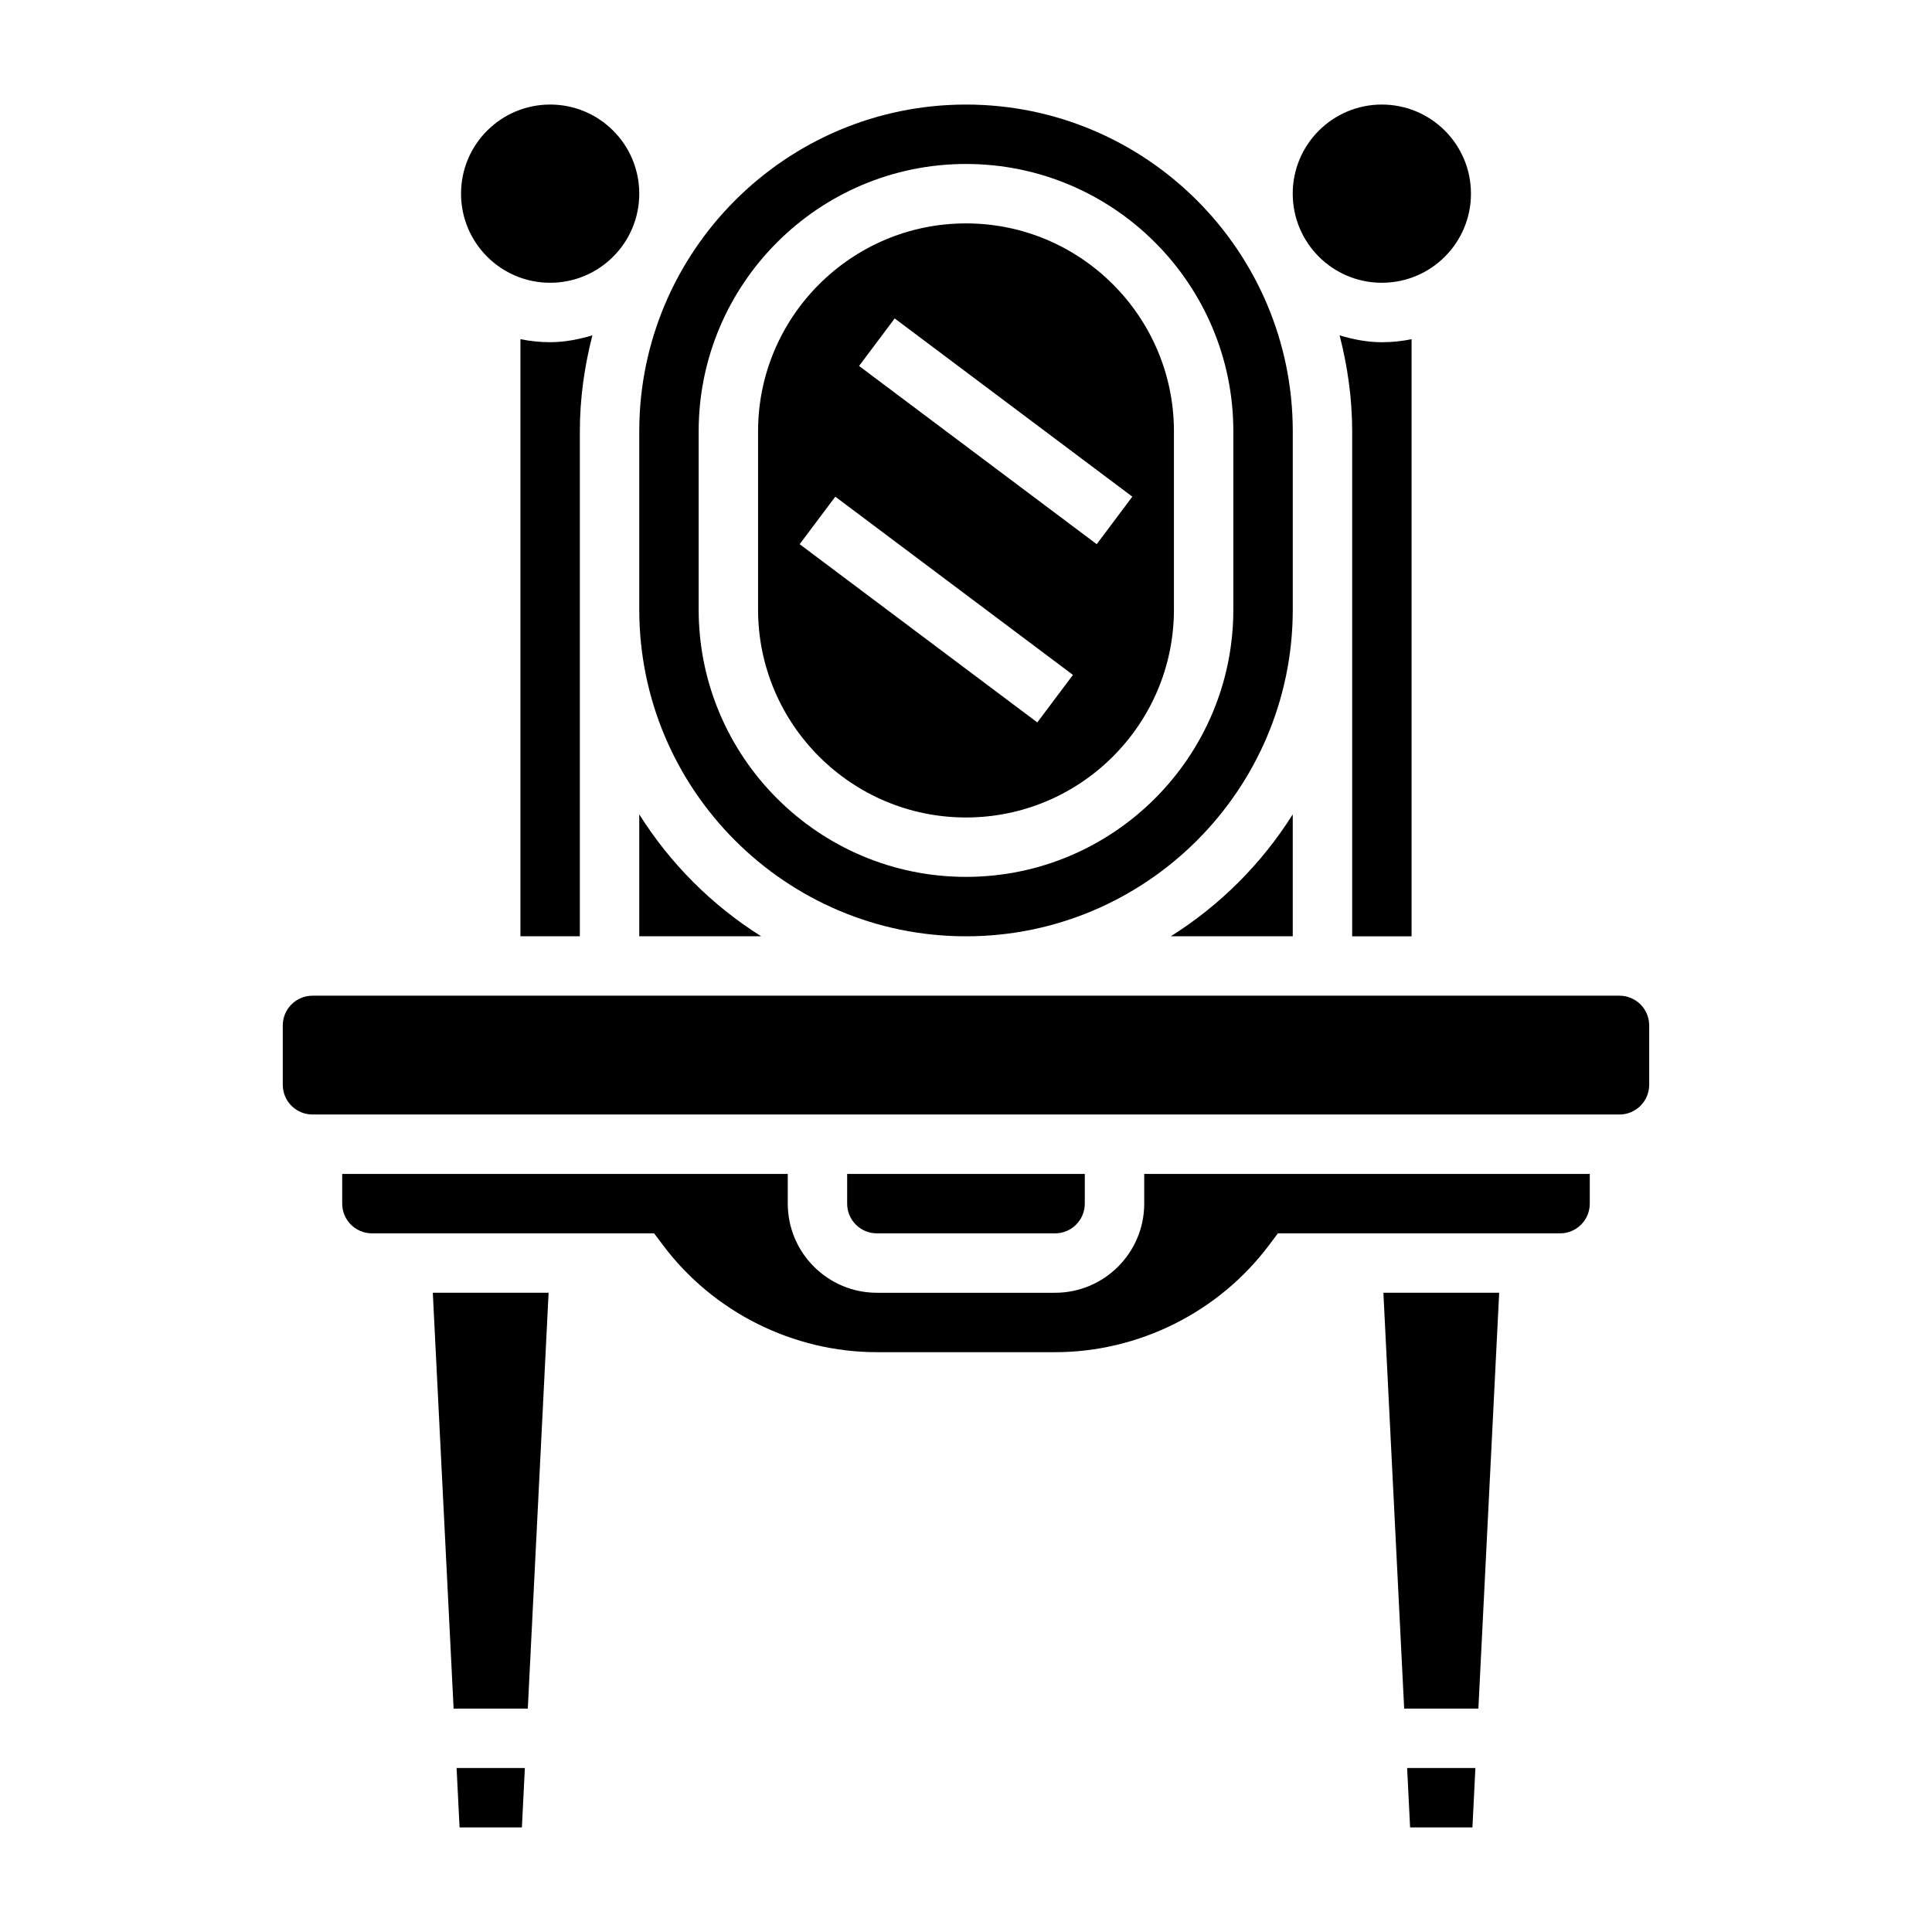
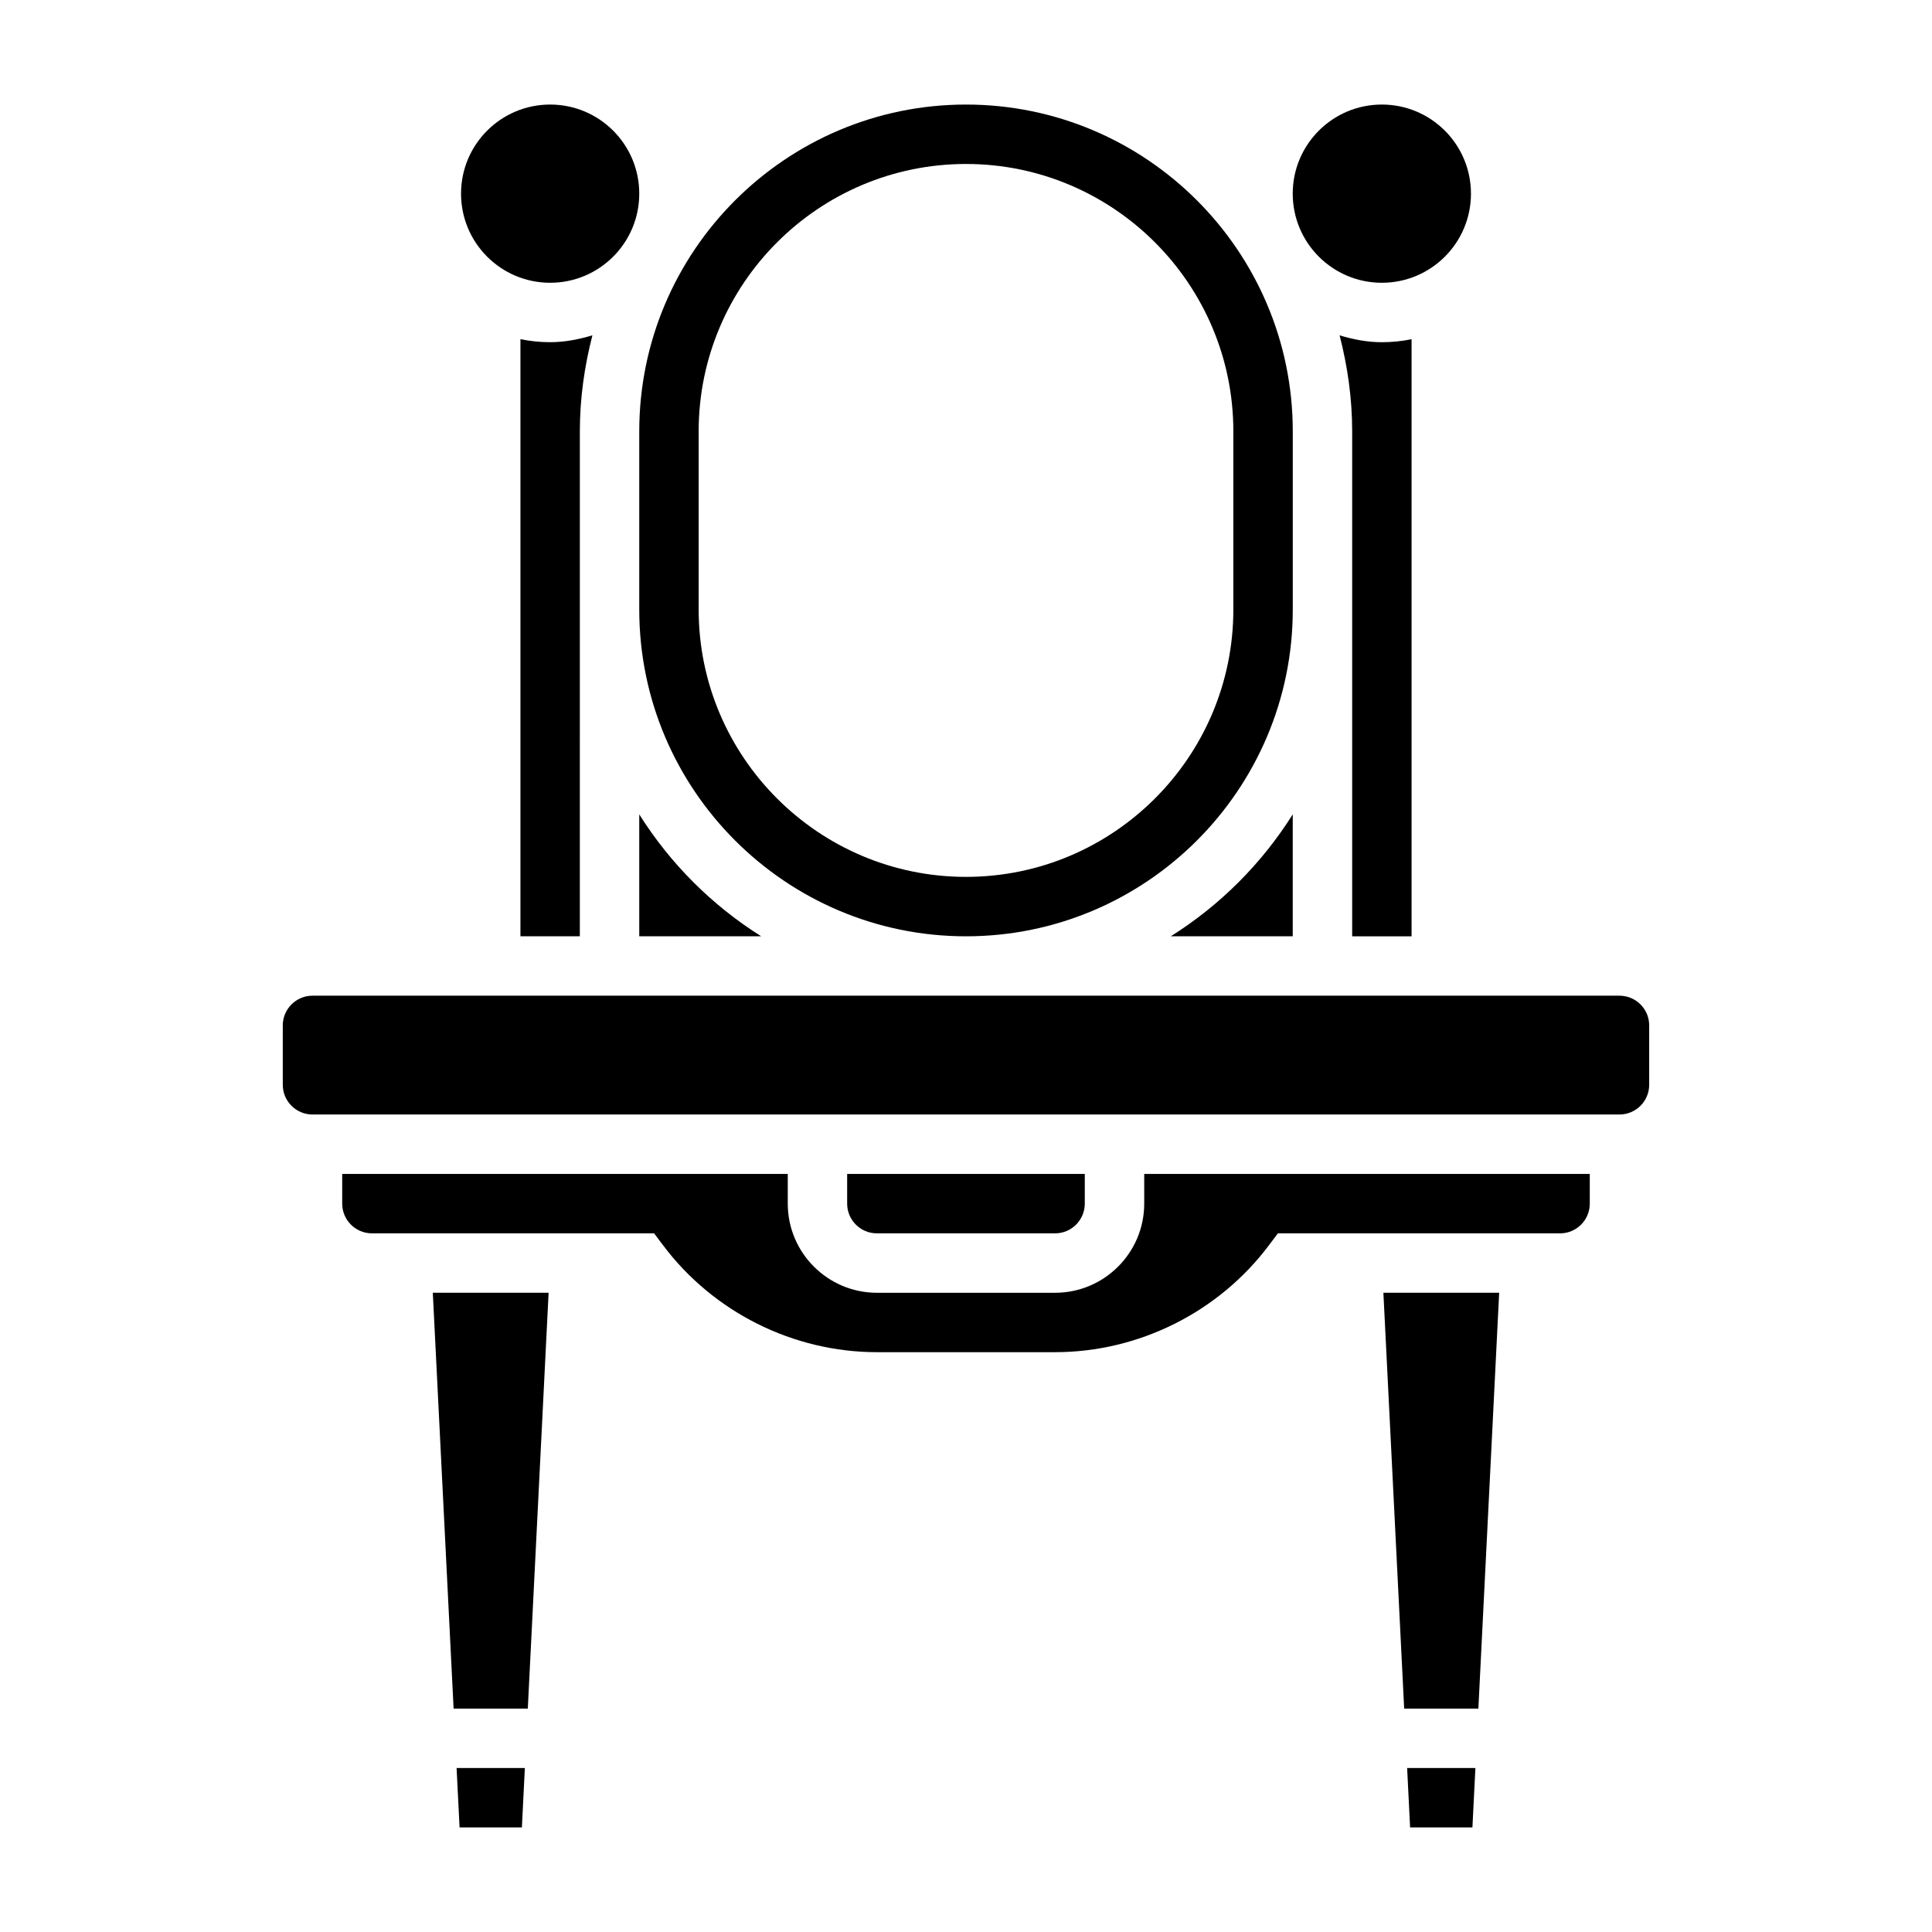
<svg xmlns="http://www.w3.org/2000/svg" fill="#000000" width="800px" height="800px" version="1.1" viewBox="144 144 512 512">
  <g>
    <path d="m486.59 392.12v-32.309c-8.211 13.051-19.254 24.098-32.309 32.309z" />
    <path d="m313.41 281.92v23.617c0 47.742 38.848 86.594 86.594 86.594 47.742 0 86.594-38.848 86.594-86.594v-47.234c0-47.742-38.848-86.594-86.594-86.594-47.746 0.004-86.594 38.852-86.594 86.594zm15.742-23.617c0-39.07 31.789-70.848 70.848-70.848 39.062 0 70.848 31.781 70.848 70.848v47.23c0 39.07-31.789 70.848-70.848 70.848-39.062 0-70.848-31.781-70.848-70.848z" />
    <path d="m313.41 359.82v32.305h32.309c-13.055-8.211-24.098-19.254-32.309-32.305z" />
    <path d="m502.34 305.54v86.594h15.742v-158.24c-2.543 0.52-5.18 0.797-7.871 0.797-3.922 0-7.629-0.746-11.203-1.82 2.094 8.148 3.332 16.641 3.332 25.434z" />
    <path d="m533.82 195.32c0 13.043-10.574 23.617-23.617 23.617s-23.617-10.574-23.617-23.617 10.574-23.613 23.617-23.613 23.617 10.57 23.617 23.613" />
    <path d="m313.41 195.32c0 13.043-10.574 23.617-23.617 23.617-13.043 0-23.613-10.574-23.613-23.617s10.57-23.613 23.613-23.613c13.043 0 23.617 10.57 23.617 23.613" />
-     <path d="m400 360.64c30.387 0 55.105-24.727 55.105-55.105v-47.23c0-30.379-24.719-55.105-55.105-55.105s-55.105 24.727-55.105 55.105v47.23c0 30.383 24.719 55.105 55.105 55.105zm-18.895-132.25 62.977 47.23-9.445 12.594-62.977-47.23zm-15.742 47.234 62.977 47.23-9.445 12.594-62.977-47.23z" />
    <path d="m516.12 596.8h19.664l5.512-110.21h-30.684z" />
    <path d="m447.23 462.98c0 13.02-10.598 23.617-23.617 23.617h-47.23c-13.02 0-23.617-10.598-23.617-23.617v-7.871l-118.08-0.004v7.871c0 4.344 3.535 7.871 7.871 7.871h74.785l2.363 3.141c13.309 17.754 34.5 28.352 56.676 28.352h47.23c22.176 0 43.367-10.598 56.68-28.348l2.363-3.141h74.781c4.336 0 7.871-3.527 7.871-7.871v-7.871l-118.08-0.004z" />
    <path d="m423.61 470.85c4.336 0 7.871-3.527 7.871-7.871v-7.871h-62.977v7.871c0 4.344 3.535 7.871 7.871 7.871z" />
    <path d="m573.18 407.87h-346.37c-4.336 0-7.871 3.527-7.871 7.871v15.742c0 4.344 3.535 7.871 7.871 7.871h346.37c4.336 0 7.871-3.527 7.871-7.871v-15.742c0.004-4.344-3.531-7.871-7.867-7.871z" />
    <path d="m264.21 596.8h19.664l5.512-110.21h-30.688z" />
    <path d="m265.79 628.29h16.516l0.785-15.746h-18.09z" />
    <path d="m281.92 233.89v158.23h15.742l0.004-86.59v-47.234c0-8.793 1.234-17.285 3.328-25.434-3.574 1.07-7.281 1.82-11.203 1.82-2.691 0-5.328-0.277-7.871-0.797z" />
    <path d="m517.69 628.29h16.516l0.789-15.746h-18.09z" />
  </g>
</svg>